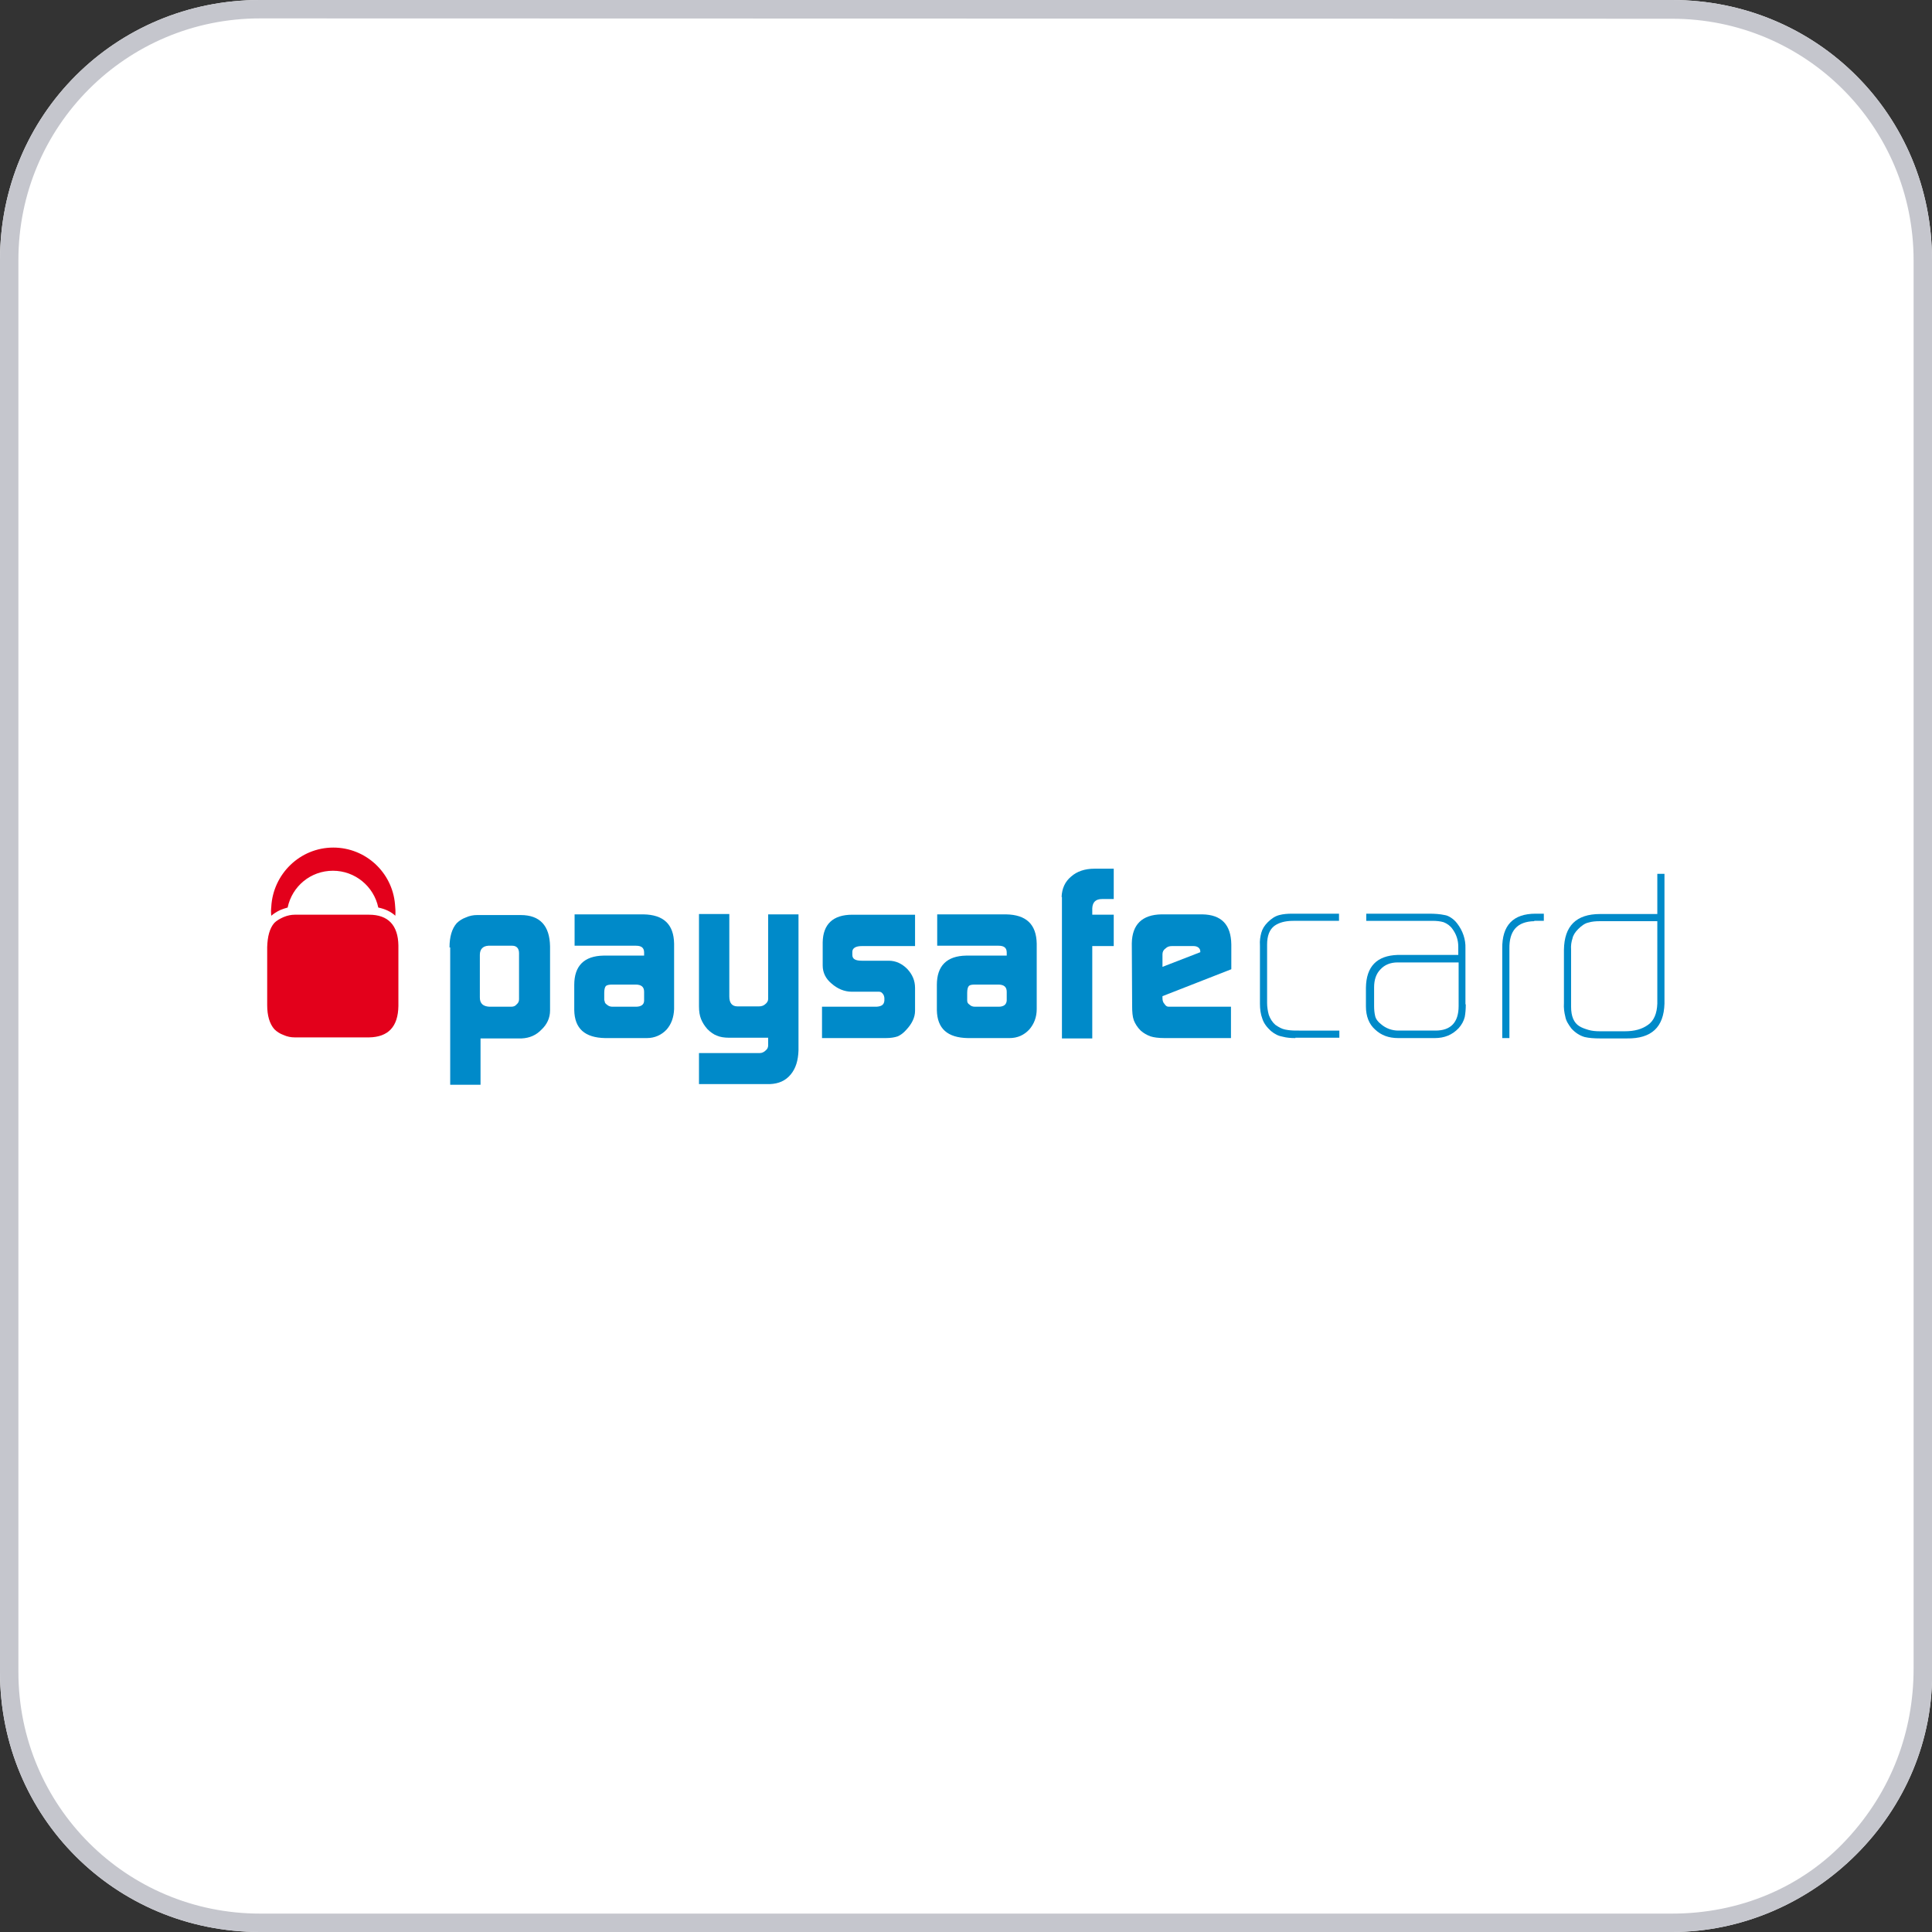
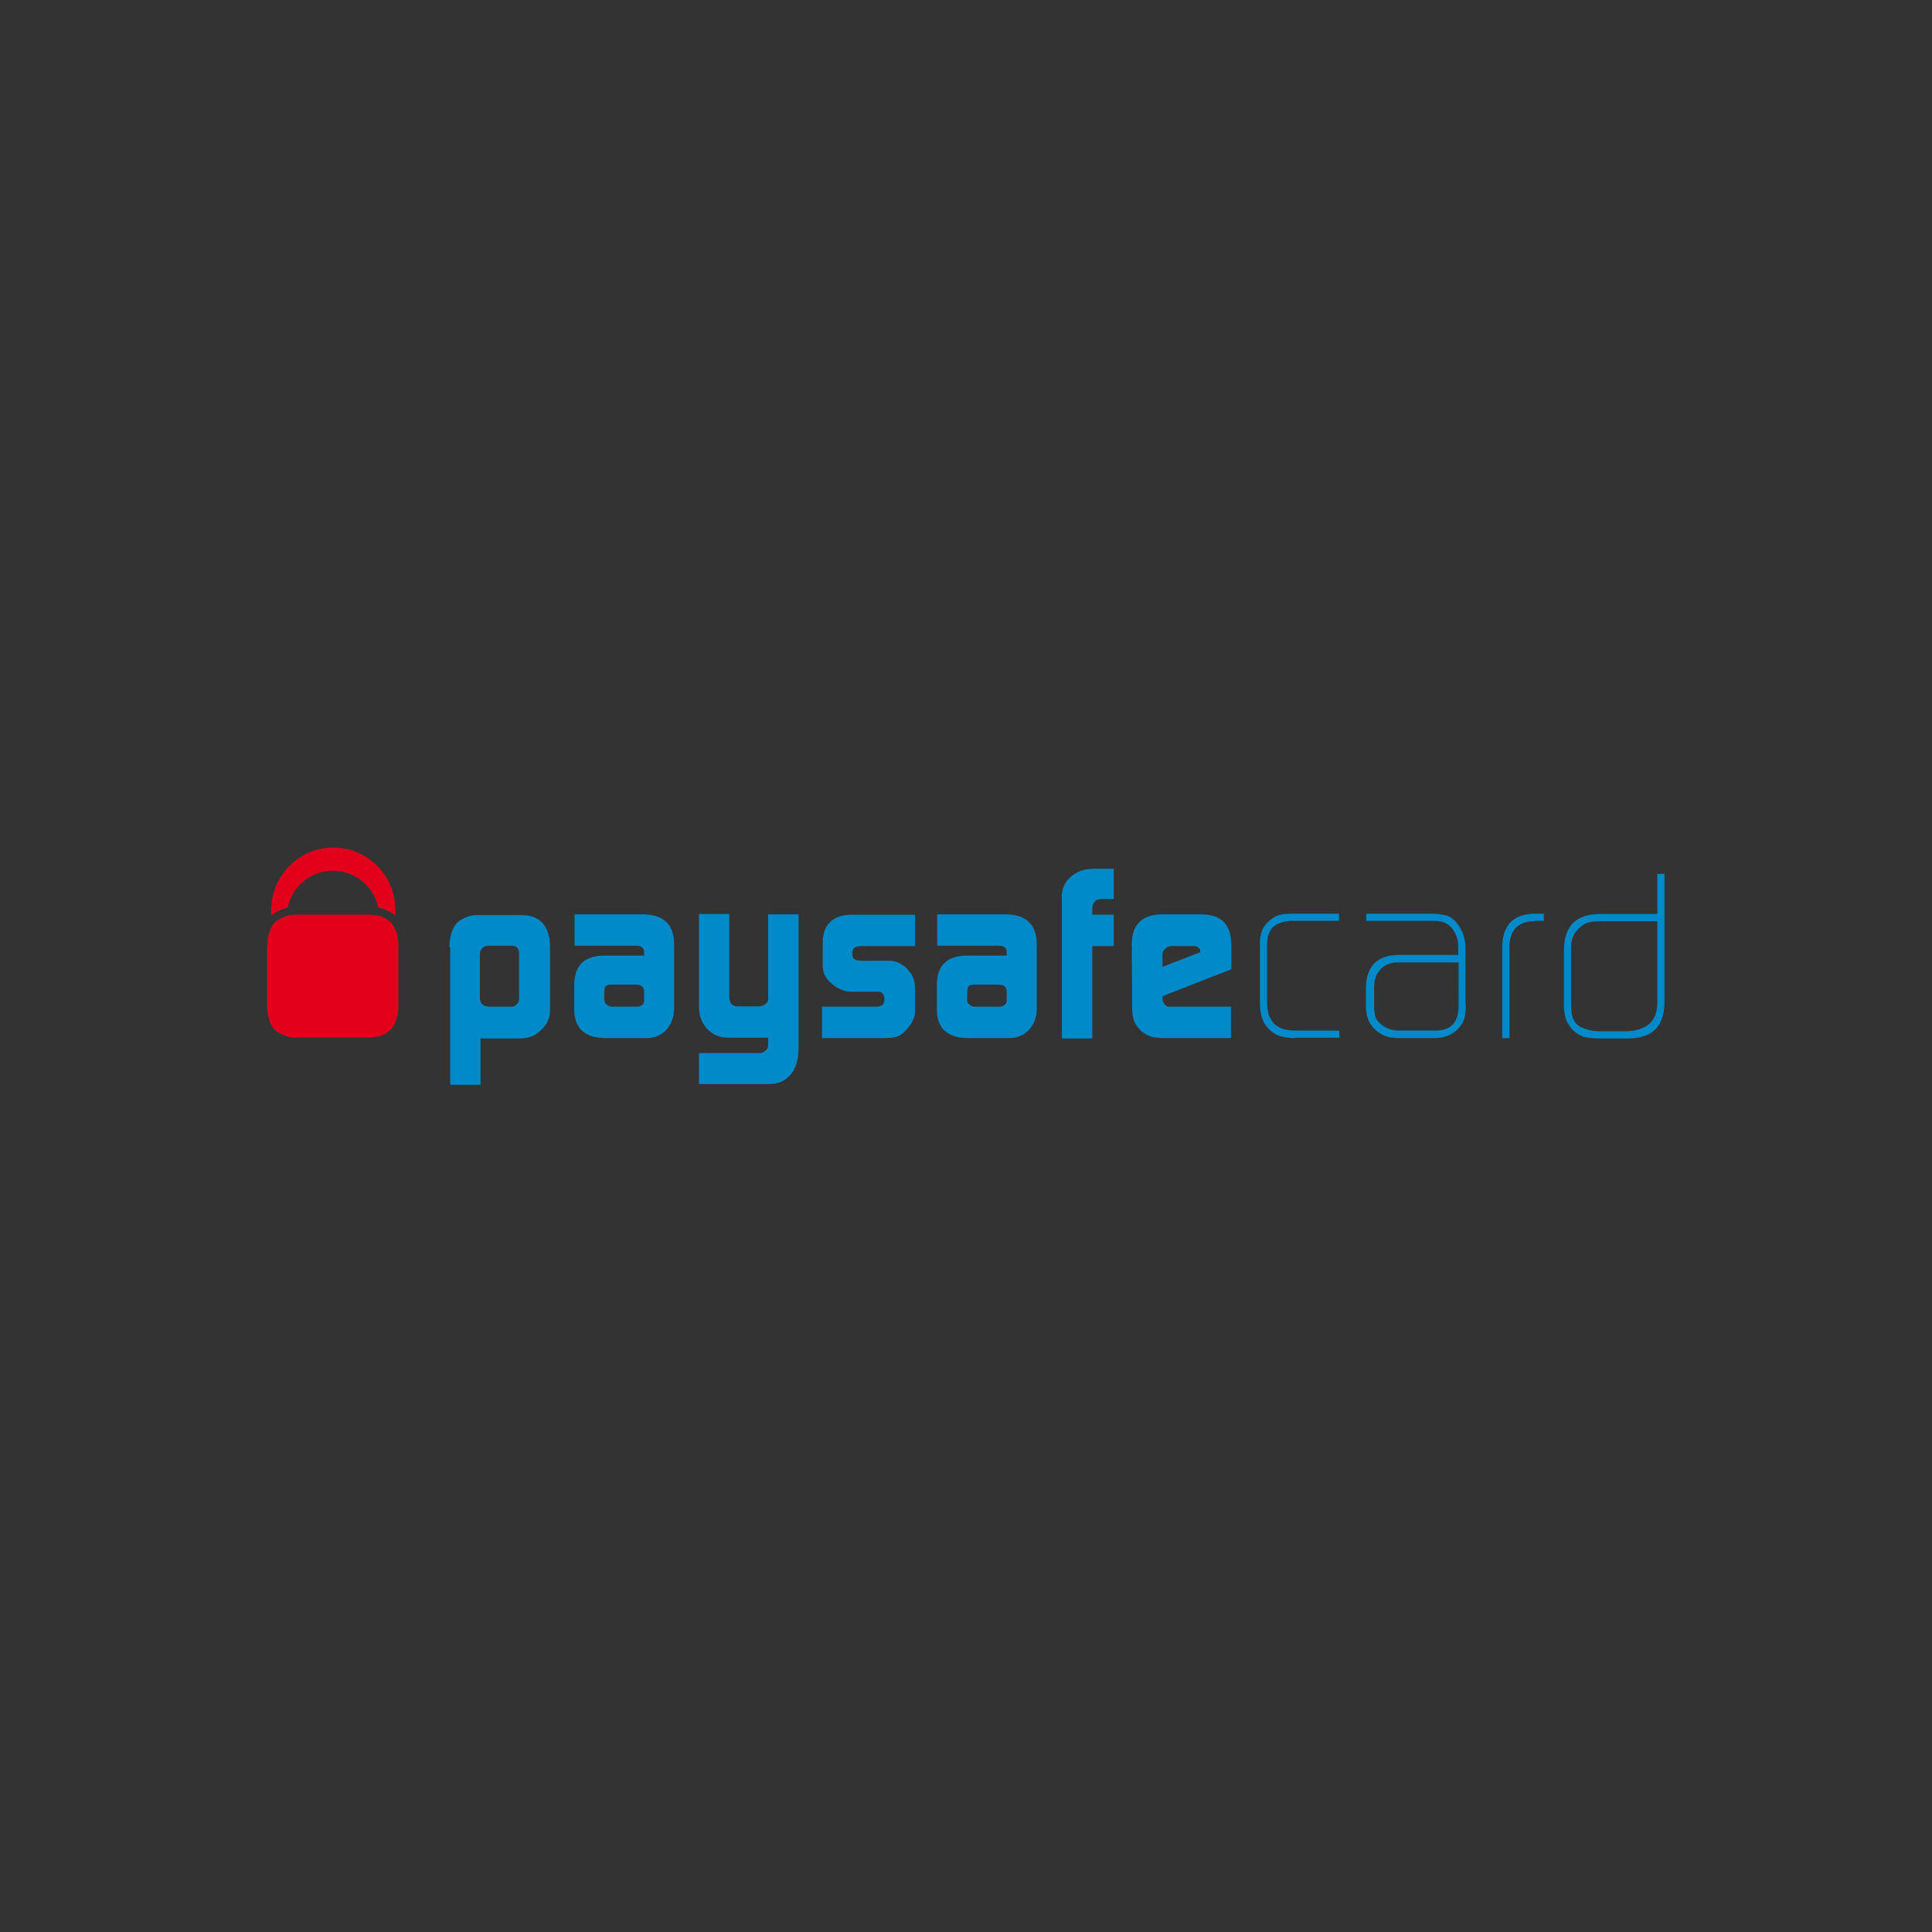
<svg xmlns="http://www.w3.org/2000/svg" version="1.1" id="Ebene_1" x="0px" y="0px" viewBox="0 0 566.9 566.9" style="enable-background:new 0 0 566.9 566.9;" xml:space="preserve">
  <rect x="0" y="0" width="566.9" height="566.9" fill="#333333" stroke="none" />
  <style type="text/css">
	.st0{fill:#FFFFFF;}
	.st1{fill:#008AC9;}
	.st2{fill:#E3001B;}
	.st3{fill:#C5C6CD;}
</style>
  <g>
-     <path class="st0" d="M490.6,566.9H76.3C33.8,566.9,0,533.1,0,490.6V76.3C0,33.8,33.8,0,76.3,0h414.3c42.5,0,76.3,33.8,76.3,76.3   v413.2C568,532,532,566.9,490.6,566.9z" />
-   </g>
+     </g>
  <g>
    <path id="path2491" class="st1" d="M152.3,279.7c0-1.4-0.7-2.2-2-2.2h-7c-1.6,0.1-2.5,1-2.5,2.7v12.5c0,1.8,1,2.6,2.8,2.7h6.4   c0.7,0,1.2-0.2,1.6-0.7c0.5-0.4,0.7-0.9,0.7-1.5V279.7z M131.9,278c0-3.1,0.7-5.5,2.1-7.1c0.7-0.7,1.6-1.3,2.7-1.7   c1.1-0.5,2.2-0.7,3.3-0.7h12.8c5.6,0,8.5,3.1,8.6,9.2v18.8c0,2.2-0.9,4.1-2.5,5.6c-1.6,1.7-3.6,2.5-5.8,2.6h-12.1v13.6h-8.9V278" />
    <path id="path2493" class="st1" d="M177.4,293.6c0,0.5,0.2,0.9,0.7,1.2c0.4,0.4,1,0.6,1.6,0.6h6.9c1.5,0,2.4-0.6,2.4-1.8v-2.6   c0-1.4-0.8-2.1-2.5-2.1h-6.8c-0.9,0-1.5,0.1-1.9,0.4c-0.3,0.3-0.5,1-0.5,2V293.6z M189,279.5c0-1.4-0.8-2-2.4-2h-18v-9.2h20.2   c5.9,0.1,8.9,2.9,9,8.6v19.2c-0.1,2.4-0.8,4.4-2.2,6c-1.5,1.6-3.5,2.5-5.8,2.5h-12.2c-6-0.1-9-2.8-9.1-8.2V289   c0-5.6,2.9-8.5,8.6-8.6H189V279.5" />
    <path id="path2495" class="st1" d="M222.9,309c0.7,0,1.3-0.3,1.8-0.8c0.5-0.4,0.7-0.9,0.7-1.5v-2.2H214c-1.5,0-2.7-0.2-3.6-0.6   c-0.9-0.3-1.9-1-2.8-1.9c-0.9-1-1.5-2-1.9-3c-0.4-1-0.6-2.2-0.6-3.7v-27.1h8.9v24.2c0,1.9,0.8,2.9,2.4,2.9h6.3   c0.7,0,1.4-0.2,1.9-0.7c0.5-0.4,0.8-0.9,0.8-1.5v-24.8h8.9v39.9c-0.1,3-0.8,5.3-2.3,7.1c-1.5,1.8-3.5,2.7-6.1,2.8h-20.8V309H222.9" />
    <path id="path2497" class="st1" d="M241.3,295.4h15.9c1.5-0.1,2.2-0.6,2.3-1.8v-0.8c0-0.2-0.1-0.5-0.2-0.8c-0.4-0.7-0.8-1-1.3-1   H250c-2.3,0-4.3-0.9-6-2.4c-1.7-1.4-2.6-3.2-2.6-5.3v-6.8c0.1-5.3,3-8.1,8.7-8.1h18.4v9.2h-15.6c-1.8,0-2.8,0.6-2.8,1.7v0.9   c0,1.2,0.9,1.7,2.8,1.7h7.9c2.1,0,3.9,0.9,5.4,2.4c1.5,1.6,2.3,3.4,2.3,5.6v6.7c0,1.9-0.9,3.8-2.6,5.6c-0.8,0.9-1.6,1.5-2.5,1.9   c-0.9,0.3-2,0.5-3.5,0.5h-18.7V295.4" />
    <path id="path2499" class="st1" d="M283.8,293.6c0,0.5,0.2,0.9,0.7,1.2c0.4,0.4,0.9,0.6,1.6,0.6h6.9c1.5,0,2.3-0.6,2.4-1.8v-2.6   c0-1.4-0.8-2.1-2.5-2.1h-6.8c-0.9,0-1.5,0.1-1.8,0.4c-0.3,0.3-0.5,1-0.5,2V293.6z M295.4,279.5c0-1.4-0.8-2-2.4-2h-18v-9.2h20.2   c5.9,0.1,8.9,2.9,9,8.6v19.2c0,2.4-0.8,4.4-2.2,6c-1.5,1.6-3.4,2.5-5.8,2.5H284c-6-0.1-9-2.8-9.1-8.2V289c0-5.6,2.9-8.5,8.6-8.6   h11.9V279.5" />
    <path id="path2501" class="st1" d="M311.5,263.2c0.1-2.5,1-4.5,2.8-6c1.7-1.5,4-2.3,6.8-2.3h5.7v8.9h-3.4c-1.9,0-2.8,0.9-2.9,2.7   v1.9h6.3v9.2h-6.3v27.1h-8.9V263.2" />
    <path id="path2503" class="st1" d="M352.2,279.4v-0.2c0-0.5-0.2-0.9-0.6-1.2c-0.4-0.3-0.9-0.4-1.5-0.4h-6.2c-0.8,0-1.4,0.2-1.9,0.7   c-0.6,0.4-0.9,1-0.9,1.7v3.7L352.2,279.4z M341.1,292.3v0.6c0,0.7,0.2,1.3,0.6,1.7c0.3,0.5,0.7,0.8,1.2,0.8h18.3v9.2h-19.5   c-1.8,0-3.2-0.2-4.1-0.5c-1.1-0.4-2-0.9-2.9-1.7c-1-1-1.6-2-2-3c-0.4-1.1-0.5-2.5-0.5-4.2l-0.1-18.4c0.1-5.5,3-8.4,8.7-8.5h12   c5.6,0.1,8.4,3,8.5,8.8v7.3L341.1,292.3" />
    <path id="path2505" class="st1" d="M380.1,304.6c-1.4,0-2.6-0.1-3.7-0.4c-1.2-0.2-2.3-0.7-3.5-1.7c-1.2-1.1-2.1-2.3-2.5-3.6   c-0.5-1.3-0.7-2.8-0.7-4.4v-17.1c-0.1-1.4,0.1-2.6,0.4-3.7c0.3-1.1,0.9-2.1,1.9-3.1c1.1-1.1,2.2-1.8,3.4-2.1   c1.1-0.3,2.4-0.4,3.8-0.4h13.7v2.1h-13.4c-2.4,0-4.2,0.5-5.6,1.5c-1.4,1.1-2.1,2.9-2.1,5.5v17.1c0,1.2,0.2,2.4,0.5,3.5   c0.4,1.1,1,2.1,1.9,2.9c1,0.7,1.9,1.2,2.9,1.4c1,0.2,2,0.3,3.2,0.3H393v2.1H380.1" />
    <path id="path2507" class="st1" d="M428,282.4h-17.9c-2.1,0-3.8,0.7-5,2c-1.3,1.3-1.9,3.1-1.9,5.3v5.5c0,1.1,0.1,2,0.3,2.9   c0.2,0.9,0.8,1.7,1.7,2.4c1.5,1.3,3.3,1.9,5.1,1.9h10.9c4.5,0,6.8-2.4,6.8-7.2V282.4z M430.1,294.7c0,1.4-0.1,2.6-0.3,3.7   c-0.3,1.2-0.9,2.3-1.8,3.3c-1.9,2-4.2,2.9-7,2.9h-10.7c-2.8,0-5-0.8-6.8-2.5c-1.8-1.6-2.7-3.9-2.7-6.8v-5.5   c0.1-6.2,3.2-9.4,9.3-9.6h17.8v-2.4c0-2-0.6-3.7-1.7-5.2c-0.7-1-1.6-1.6-2.6-2c-1-0.3-2.1-0.4-3.3-0.4h-19.4v-2.1h18.4   c1.7,0,3.2,0.1,4.6,0.4c0.7,0.1,1.3,0.4,1.9,0.8c0.6,0.4,1.2,0.9,1.8,1.7c1.6,2.1,2.5,4.6,2.4,7.3V294.7" />
    <path id="path2509" class="st1" d="M450.2,270.3c-5,0.1-7.4,2.8-7.3,8.1v26.2h-2.1v-26.2c-0.1-6.9,3.2-10.3,9.8-10.3h2.4v2.1H450.2   " />
    <path id="path2511" class="st1" d="M486.3,270.3h-16.9c-1.2,0-2.3,0.1-3.3,0.4c-1,0.2-2,0.9-3,1.9c-0.9,0.9-1.5,1.8-1.7,2.8   c-0.3,0.9-0.5,2-0.4,3.3v16.7c0,2.8,0.8,4.7,2.4,5.7c0.8,0.5,1.7,0.8,2.7,1.1c1,0.3,2.1,0.4,3.3,0.4h7.4c2.8,0,5-0.6,6.8-1.9   c1.7-1.2,2.6-3.3,2.7-6.2V270.3z M488.4,294.5c-0.2,6.9-3.8,10.3-11,10.2h-7.9c-1.7,0-3.2-0.1-4.5-0.4c-1.4-0.4-2.7-1.2-3.9-2.5   c-0.9-1.2-1.6-2.3-1.8-3.5c-0.3-1.2-0.5-2.5-0.4-4v-15.6c0.1-7,3.6-10.5,10.6-10.5h16.8v-11.8h2.1V294.5" />
    <path id="path2513" class="st2" d="M82.3,267c0.7-0.3,1.4-0.5,2.1-0.7c1.3-6.2,6.7-10.8,13.3-10.8c6.5,0,12,4.6,13.3,10.8   c2,0.4,3.7,1.2,5,2.4c0.1-1.2,0-2.3-0.1-3.4c-0.8-9.3-8.6-16.6-18.1-16.6c-9.8,0-17.7,7.8-18.2,17.4c-0.1,0.8-0.1,1.7,0,2.6   C80.3,268.1,81.2,267.5,82.3,267" />
    <path id="path2515" class="st2" d="M108.3,268.4H86.5c-1,0-2.1,0.2-3.3,0.7c-1.1,0.5-2,1-2.7,1.7c-1.4,1.6-2,4-2.1,7.1v17   c0,3.1,0.7,5.5,2.1,7.1c0.7,0.7,1.6,1.3,2.7,1.7c1.1,0.5,2.2,0.7,3.3,0.7h21.8c5.6-0.1,8.5-3.1,8.6-9.2v-17.8   C116.8,271.5,113.9,268.4,108.3,268.4" />
  </g>
-   <path class="st3" d="M490.6,5.5c39.2,0,70.9,31.6,70.9,70.9v413.2c0,18.5-6.5,36-19.6,50.1c-13.1,14.2-31.6,21.8-51.2,21.8H76.3  c-39.2,0-70.9-31.6-70.9-70.9V76.3C5.4,37.1,37,5.4,76.3,5.4L490.6,5.5 M490.6,0H76.3C33.8,0,0,33.8,0,76.3v414.3  c0,42.5,33.8,76.3,76.3,76.3h414.3c41.4,0,77.4-34.9,76.3-77.4V76.3C566.9,33.8,533.1,0,490.6,0L490.6,0z" />
</svg>